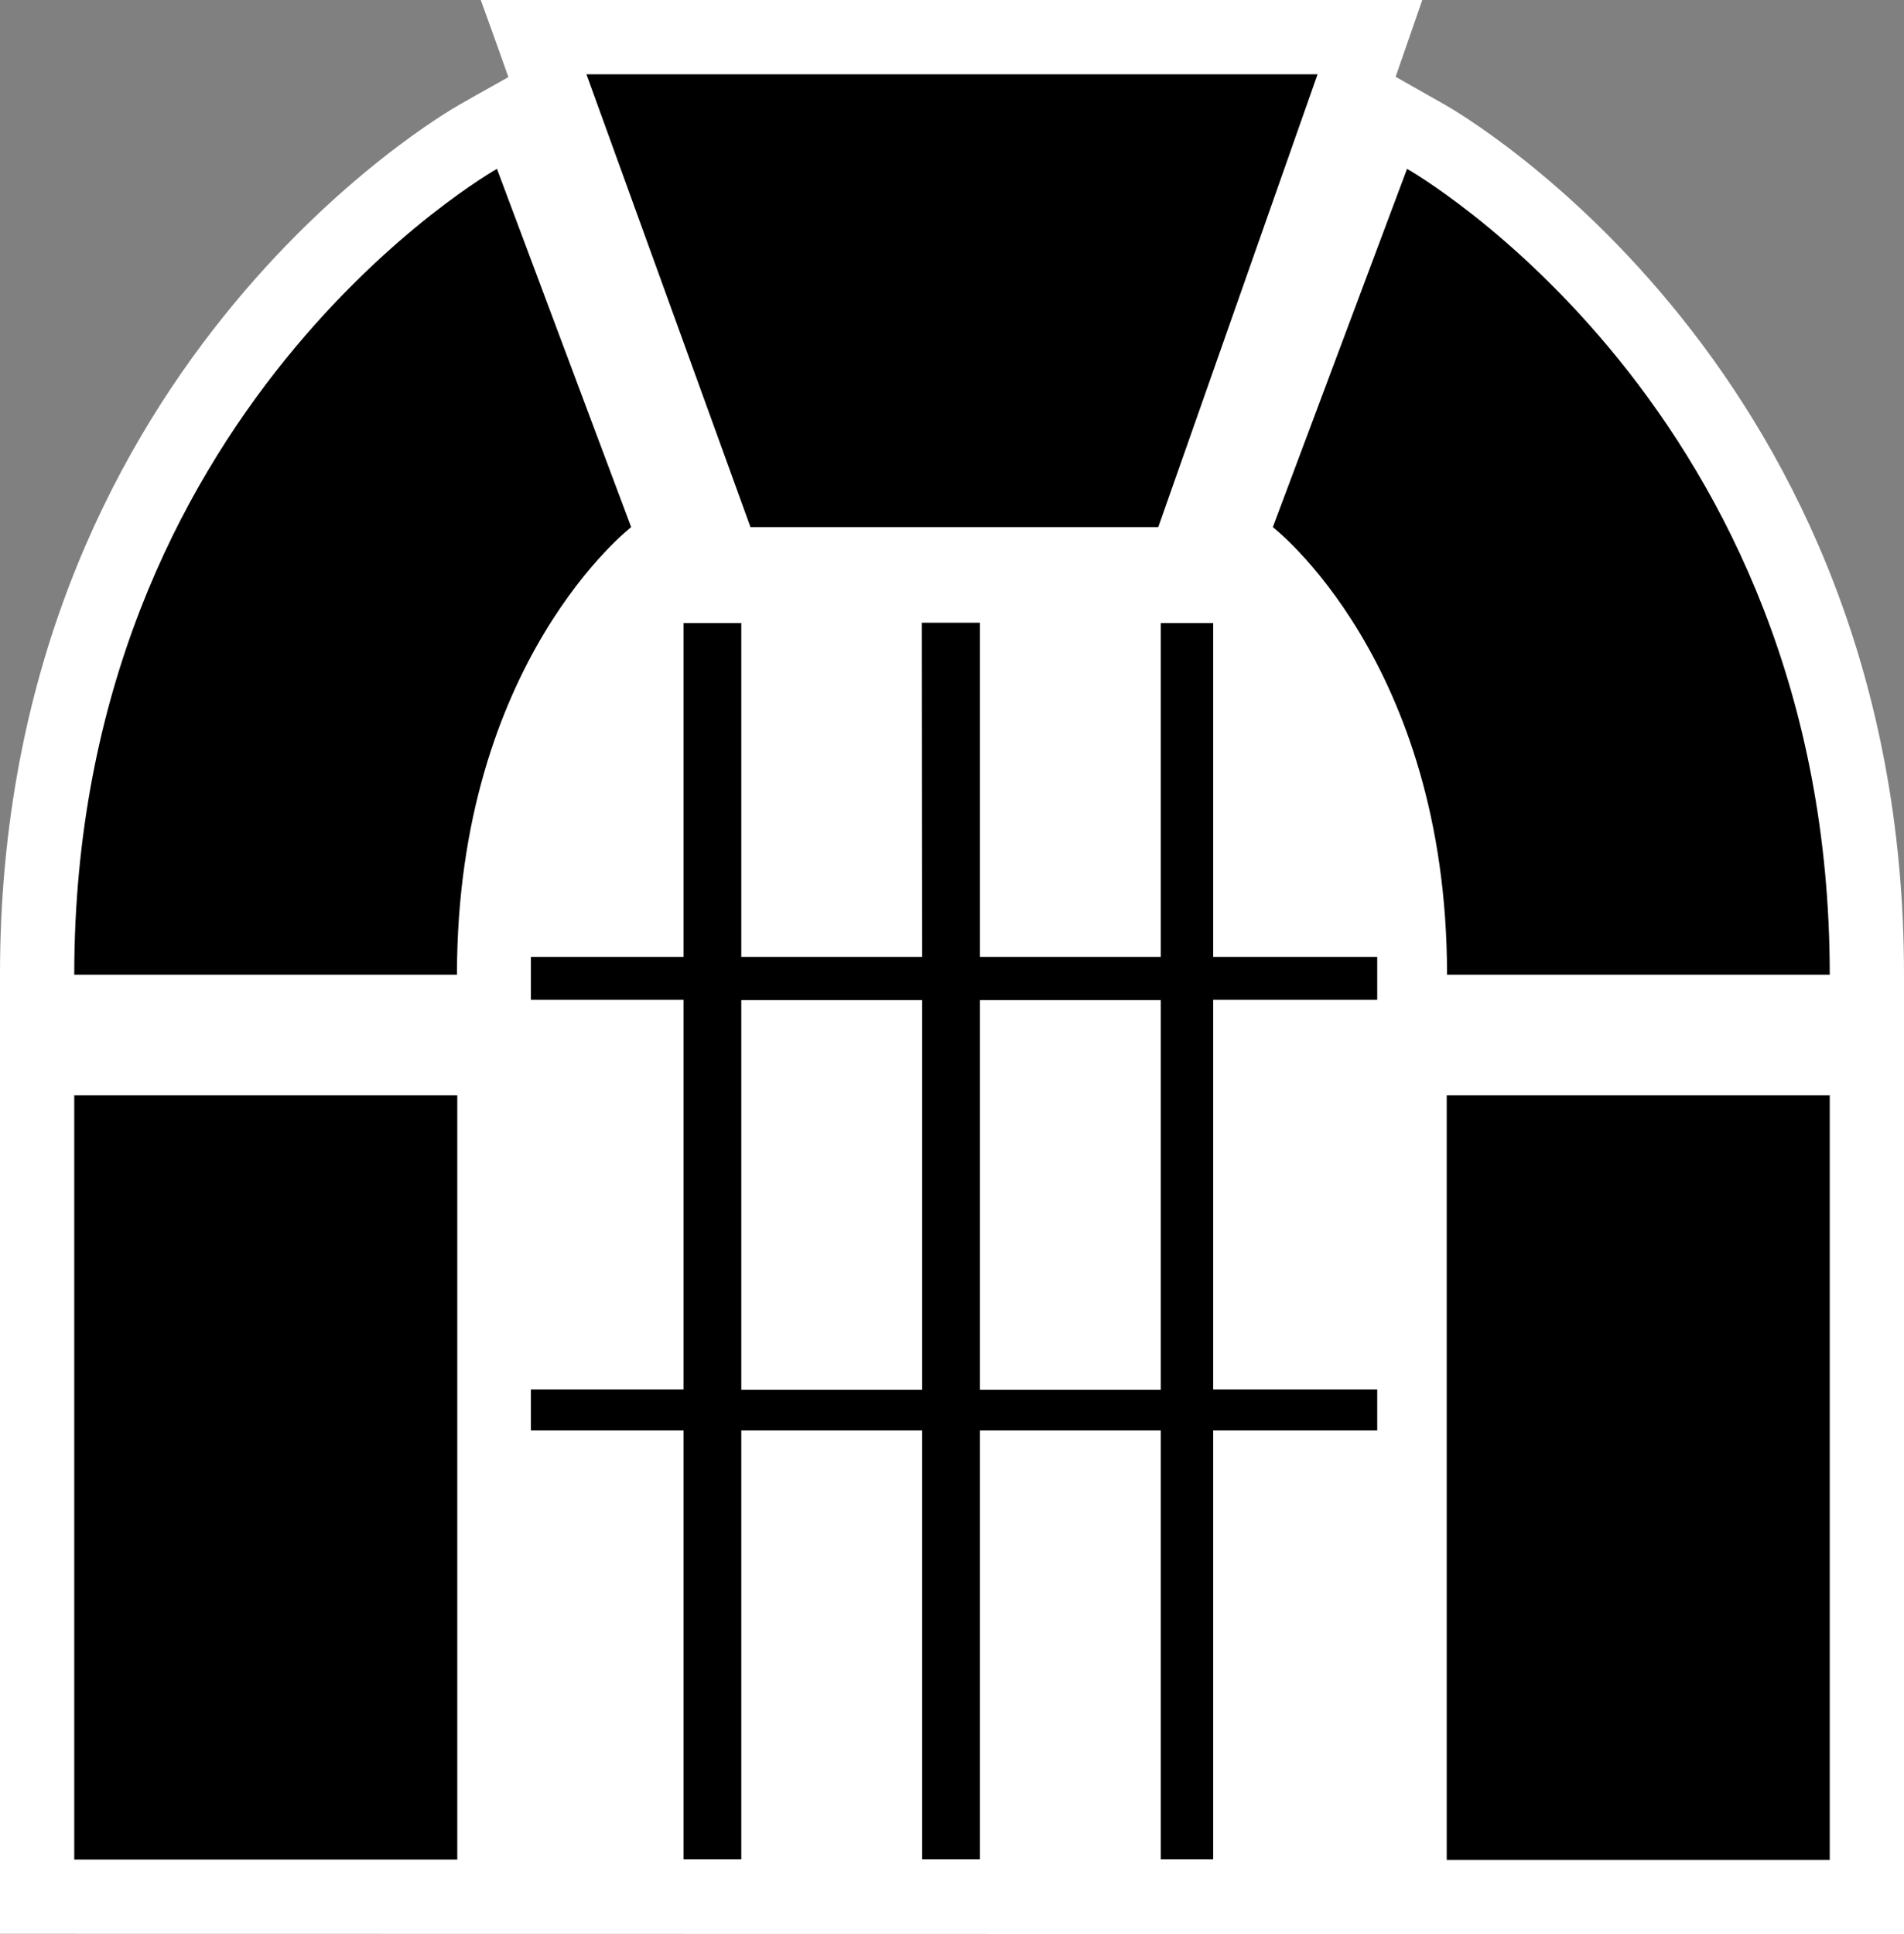
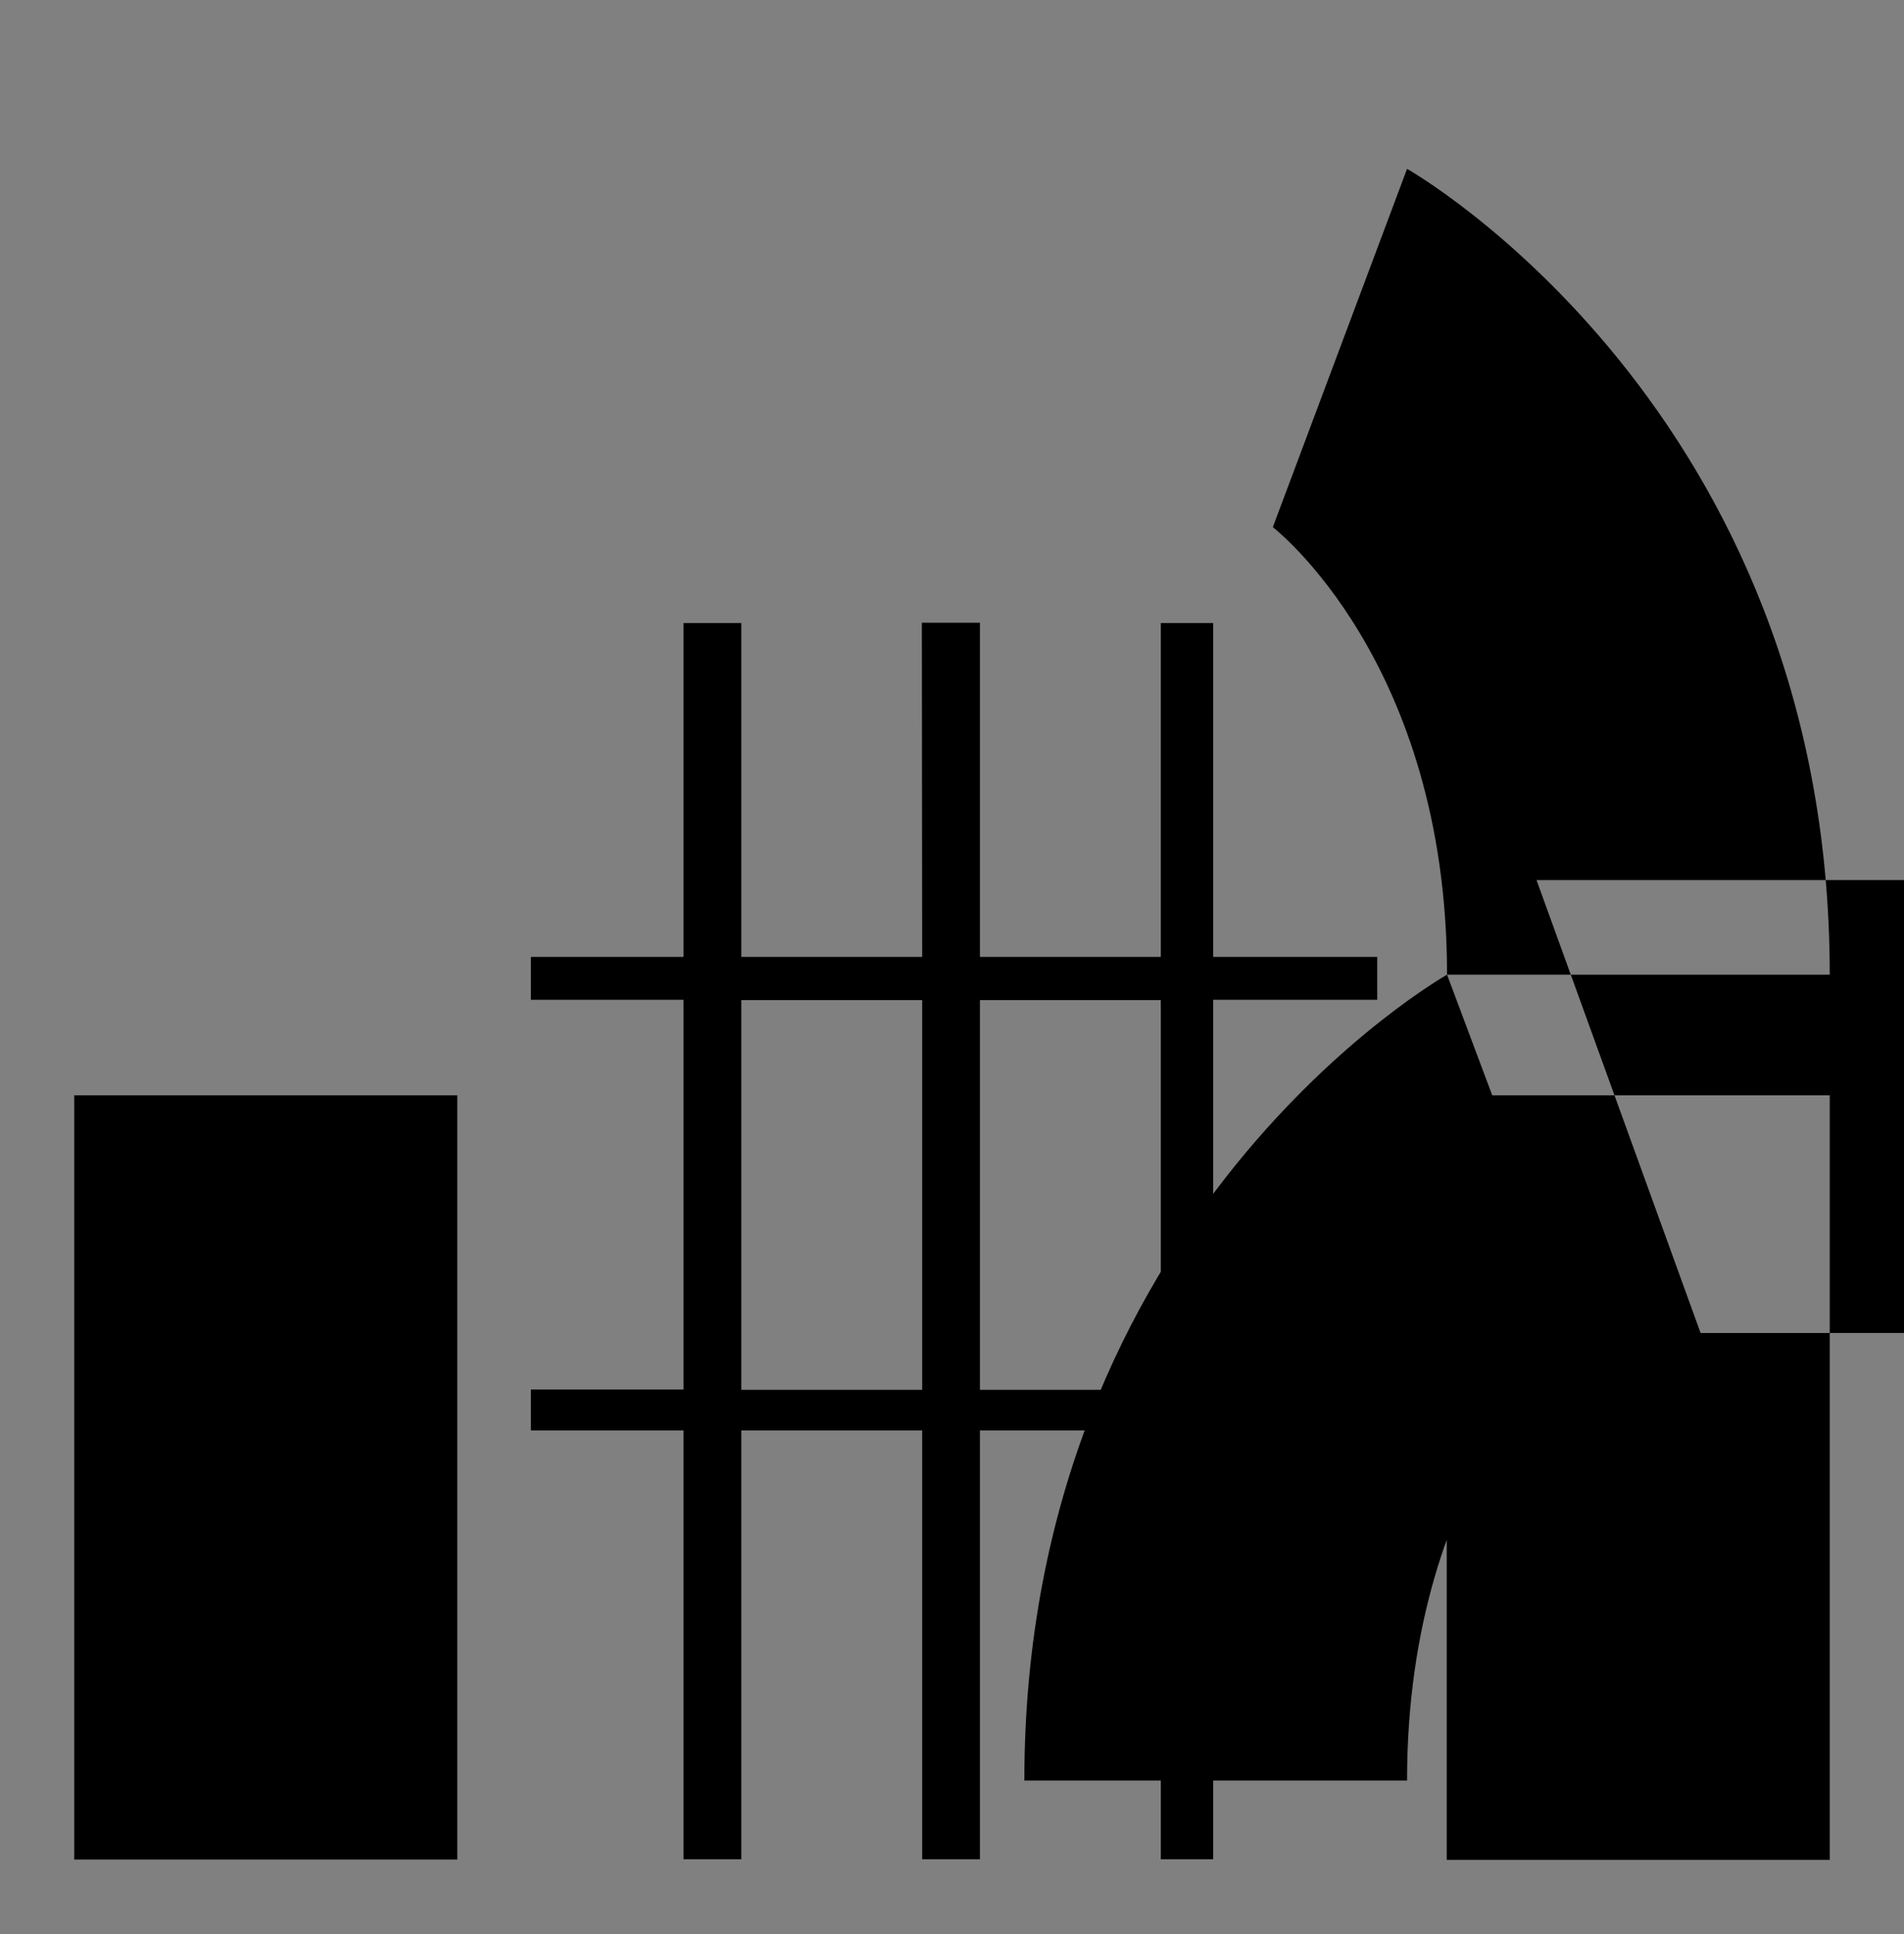
<svg xmlns="http://www.w3.org/2000/svg" version="1.1" width="600" height="609.4">
  <rect width="100%" height="100%" fill="#808080" stroke="none" />
-   <path d="m600 609.4 0-302.4C600 116.9 460.9 36.1 455 32.8c0 0-8.2-4.6-15.2-8.6C442.7 15.8 448.2 0 448.2 0L151.5 0c0 0 5.7 15.7 8.7 24.3-7 3.9-15.1 8.5-15.1 8.5C139.2 36.1 0 116.9 0 307l0 302.3 600 0.1z" fill="#fff" />
-   <path d="m365.8 437.9-57 0 0-122.8 57 0 0 122.8zm-75.2 0-57 0 0-122.8 57 0 0 122.8zm18.2-241.7-18.3 0 0.1 105.3-57 0 0-105.2-18.2 0 0 105.2-48.1 0 0 13.5 48.1 0 0 122.8-48.1 0 0 12.9 48.1 0 0 135.1 18.2 0 0-135.1 57 0 0 135.1 18.2 0 0-135.1 57 0 0 135.1 16.5 0 0-135.1 51.7 0 0-12.9-51.7 0 0-122.8 51.7 0 0-13.5-51.7 0 0-105.2-16.5 0 0 105.2-57 0 0-105.3zm147.1 389.8 120.7 0 0-240.9-120.7 0 0 240.9zm-432.5-0.1 120.7 0 0-240.8-120.7 0 0 240.8zM456 307.1l120.6 0c0-178.7-133.2-253.9-133.2-253.9l-42.3 112.9c0 0 54.9 42.2 54.9 141M198.9 166.1 156.6 53.2c0 0-133.2 75.2-133.2 253.9l120.6 0c0-98.8 54.9-141 54.9-141m-14.1-142.7 230.4 0-50.2 142.7-128.5 0-51.7-142.7z" fill="#000" />
+   <path d="m365.8 437.9-57 0 0-122.8 57 0 0 122.8zm-75.2 0-57 0 0-122.8 57 0 0 122.8zm18.2-241.7-18.3 0 0.1 105.3-57 0 0-105.2-18.2 0 0 105.2-48.1 0 0 13.5 48.1 0 0 122.8-48.1 0 0 12.9 48.1 0 0 135.1 18.2 0 0-135.1 57 0 0 135.1 18.2 0 0-135.1 57 0 0 135.1 16.5 0 0-135.1 51.7 0 0-12.9-51.7 0 0-122.8 51.7 0 0-13.5-51.7 0 0-105.2-16.5 0 0 105.2-57 0 0-105.3zm147.1 389.8 120.7 0 0-240.9-120.7 0 0 240.9zm-432.5-0.1 120.7 0 0-240.8-120.7 0 0 240.8zM456 307.1l120.6 0c0-178.7-133.2-253.9-133.2-253.9l-42.3 112.9c0 0 54.9 42.2 54.9 141c0 0-133.2 75.2-133.2 253.9l120.6 0c0-98.8 54.9-141 54.9-141m-14.1-142.7 230.4 0-50.2 142.7-128.5 0-51.7-142.7z" fill="#000" />
</svg>